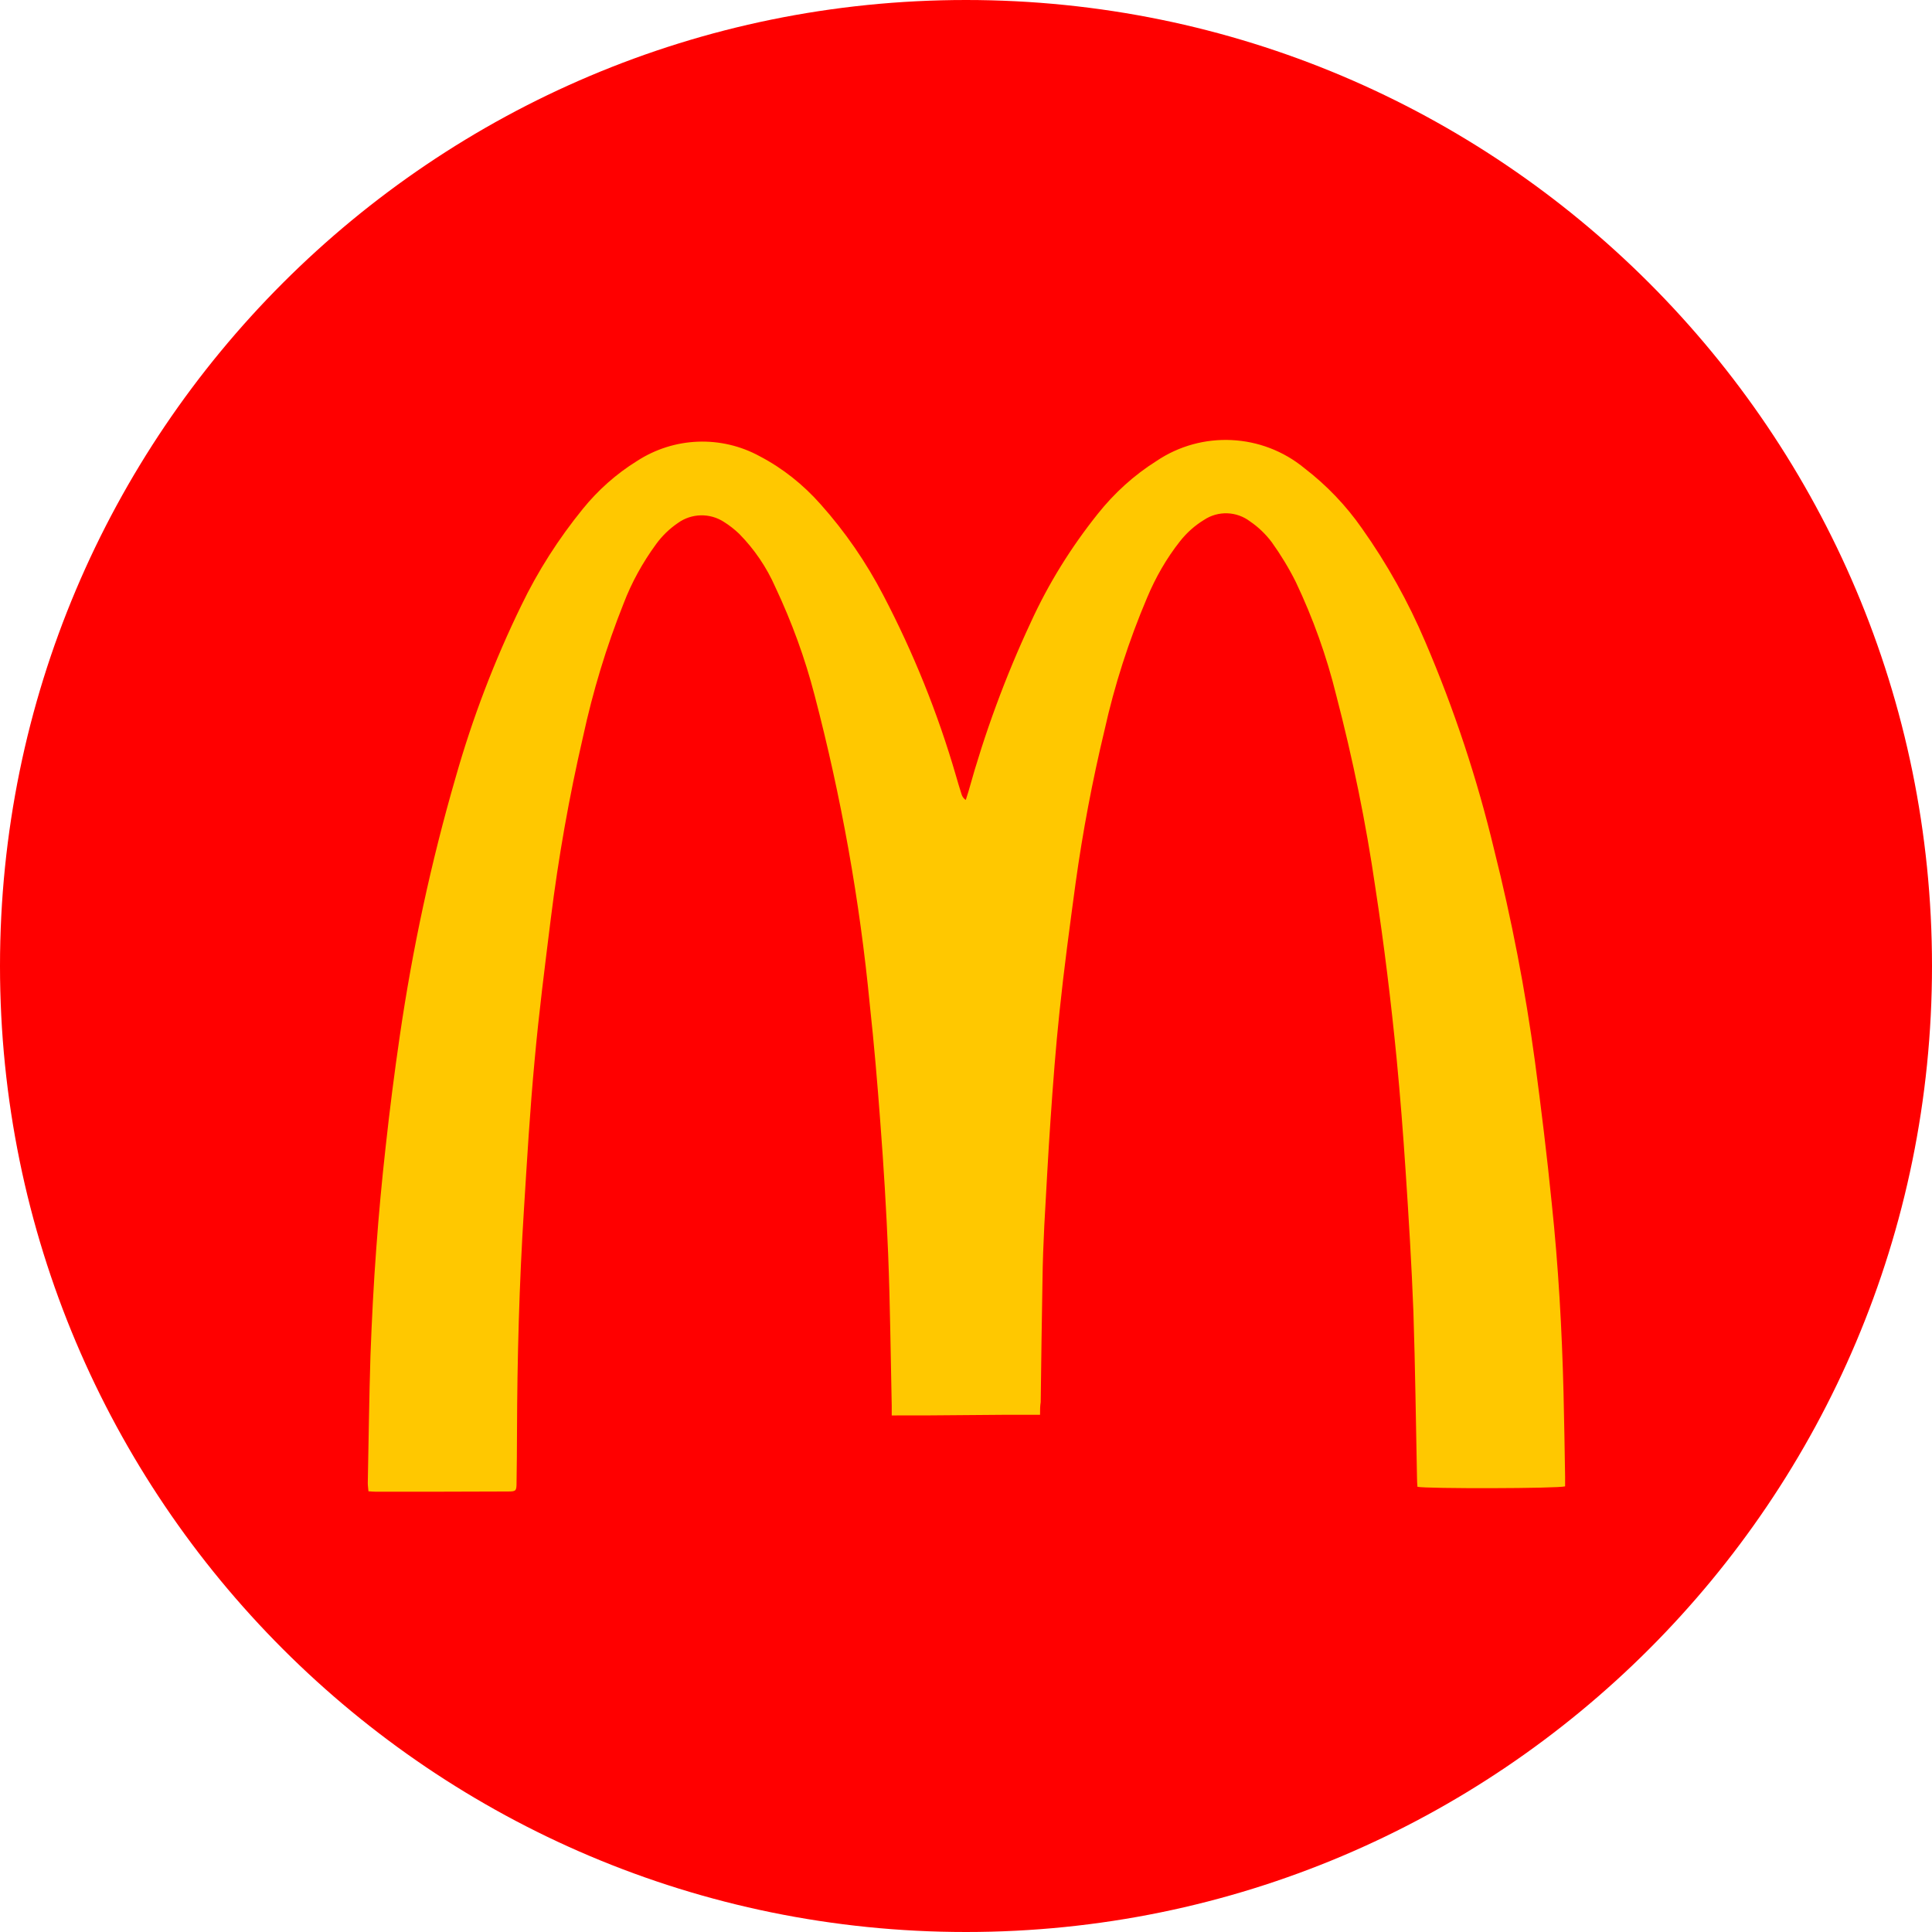
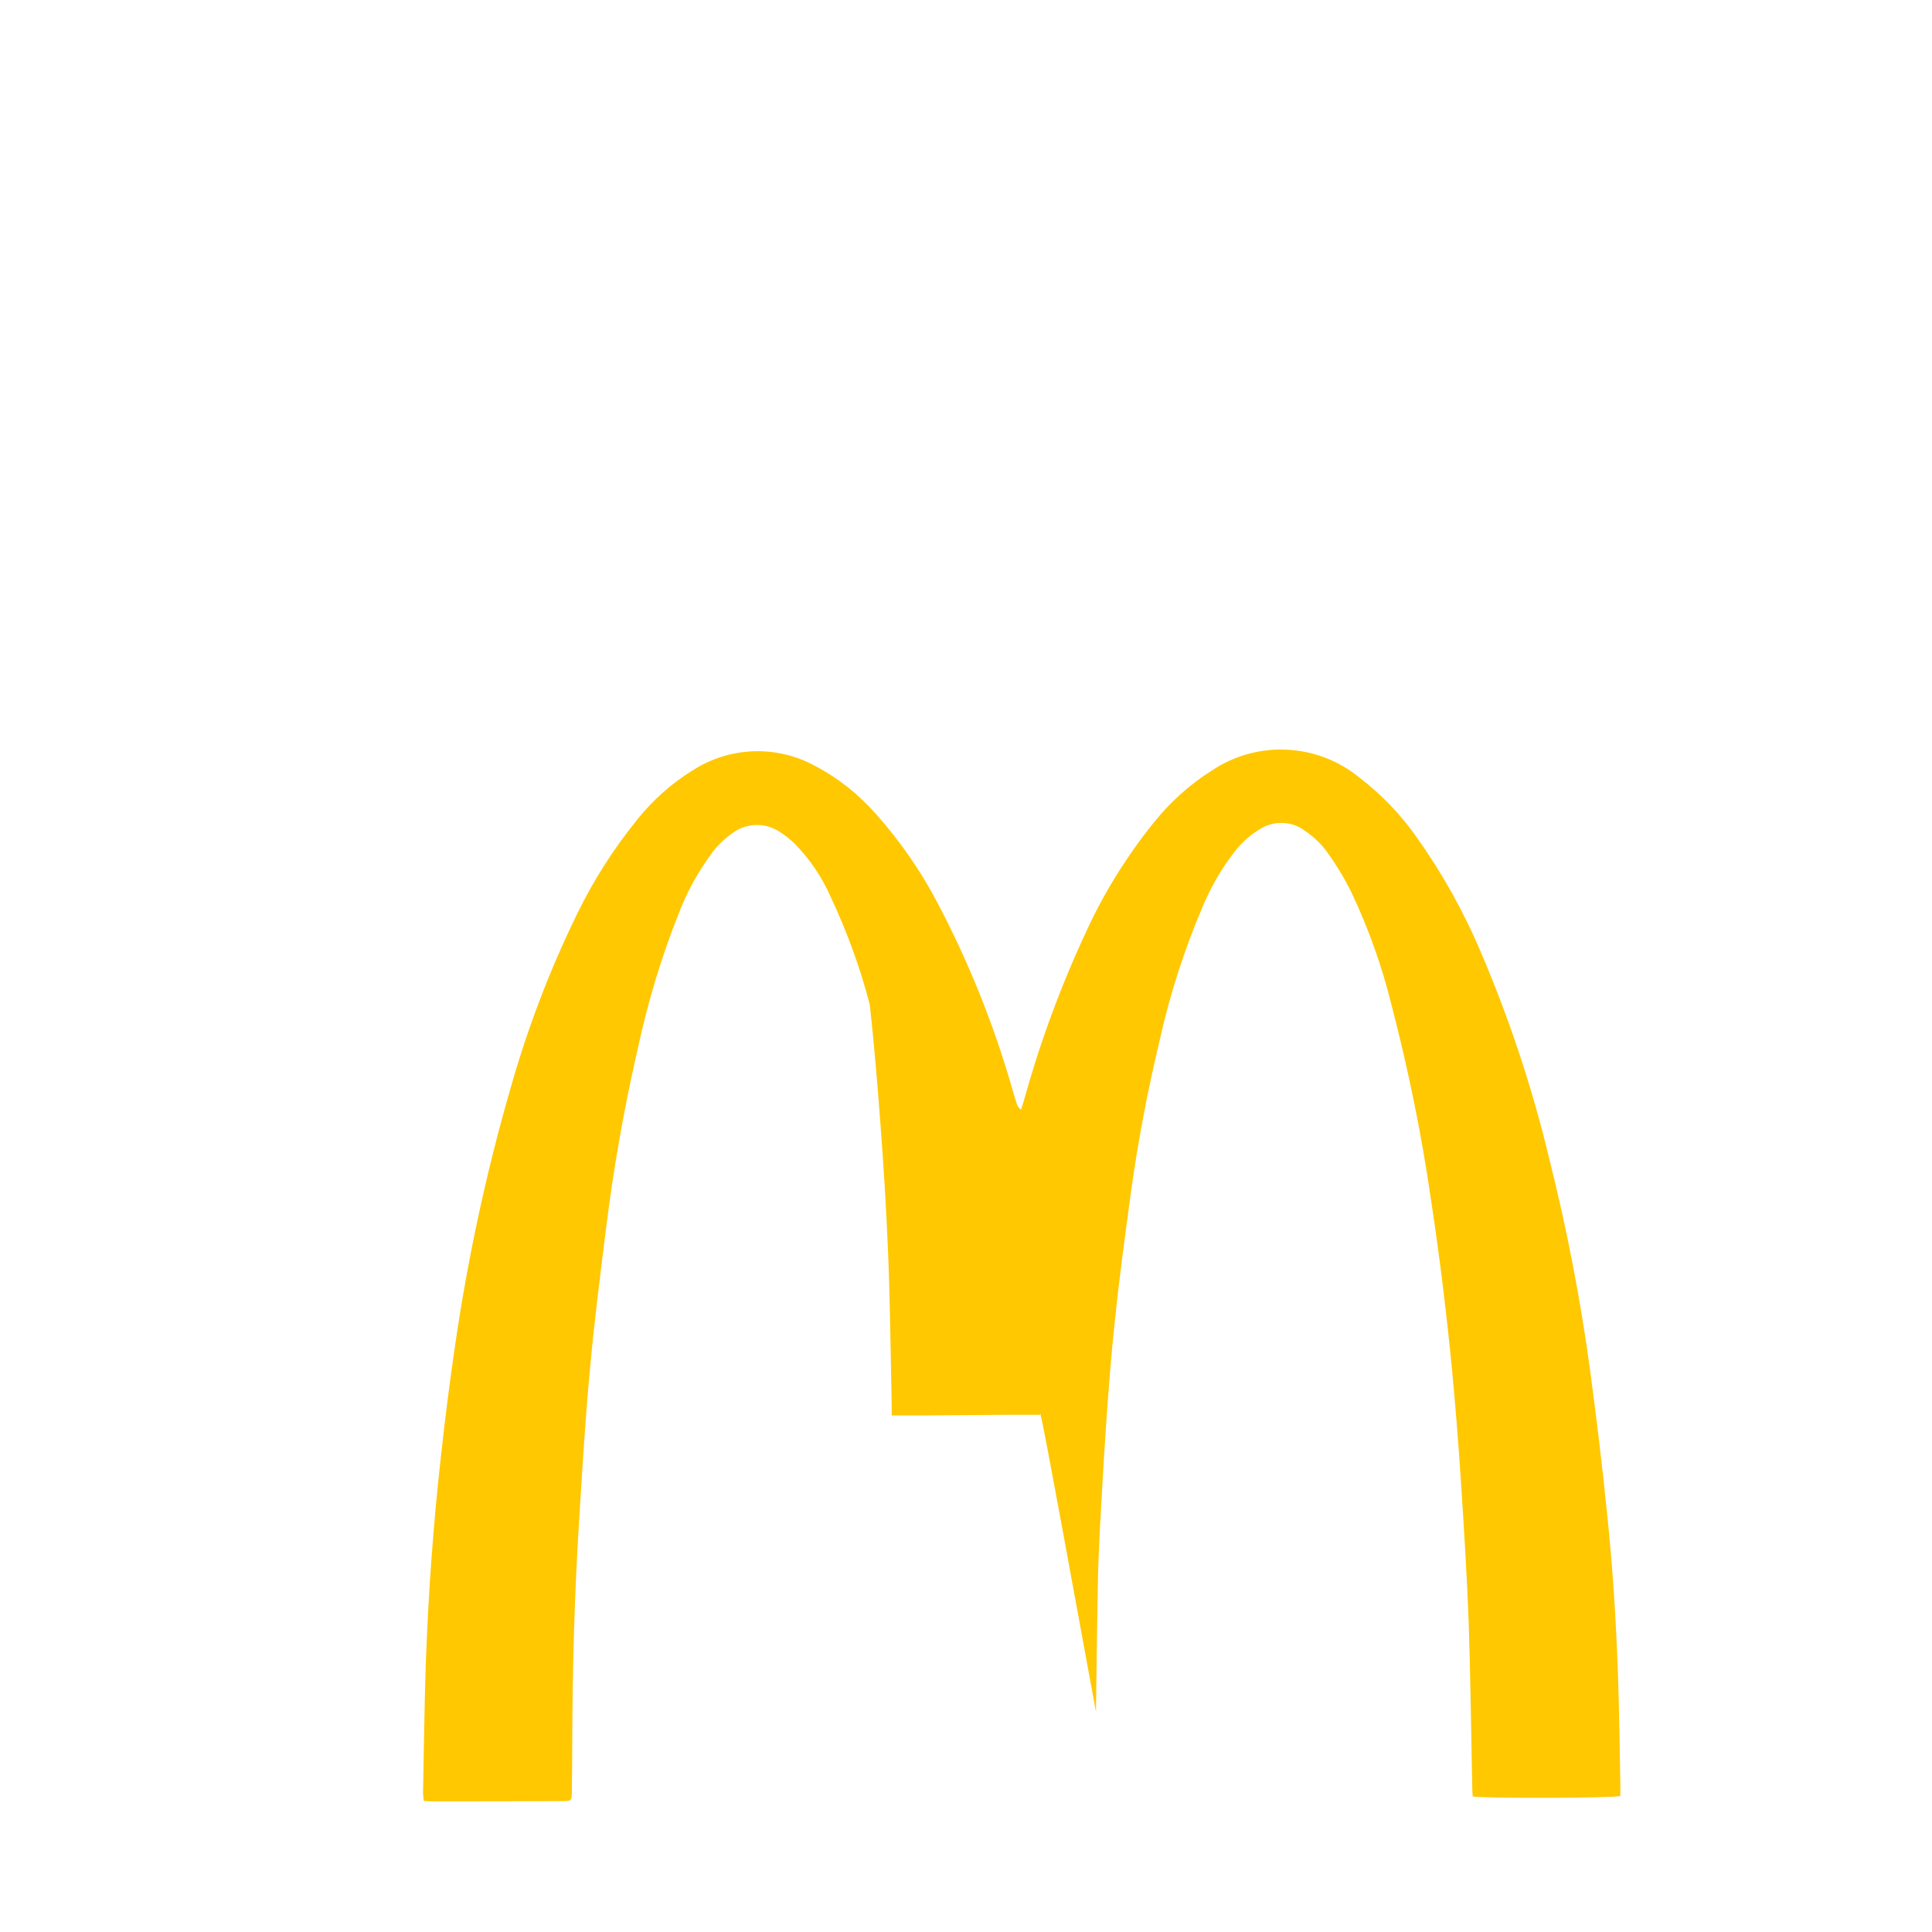
<svg xmlns="http://www.w3.org/2000/svg" version="1.1" id="Explosion" x="0px" y="0px" width="86.36px" height="86.36px" viewBox="0 0 86.36 86.36" enable-background="new 0 0 86.36 86.36" xml:space="preserve">
  <g id="Group_102" transform="translate(63)">
-     <path id="Rectangle_5" fill="#FF0000" d="M-19.82,0L-19.82,0C4.03,0,23.36,19.33,23.36,43.18l0,0c0,23.85-19.33,43.18-43.18,43.18   l0,0C-43.67,86.36-63,67.03-63,43.18l0,0C-63,19.33-43.67,0-19.82,0z" />
-     <path id="Path_17" fill="#FFC800" d="M-16.51,63.24c-2.25-0.01-4.42,0.04-6.63,0.03c0-0.18,0-0.3,0-0.43   c-0.05-2.27-0.07-4.53-0.16-6.79c-0.08-1.96-0.2-3.92-0.35-5.88c-0.13-1.76-0.28-3.51-0.47-5.26c-0.45-4.67-1.28-9.3-2.47-13.84   c-0.43-1.66-1.02-3.27-1.75-4.82c-0.39-0.89-0.94-1.7-1.62-2.39c-0.21-0.2-0.44-0.38-0.68-0.53c-0.63-0.41-1.45-0.39-2.06,0.05   c-0.38,0.26-0.7,0.57-0.97,0.94c-0.6,0.82-1.1,1.72-1.46,2.67c-0.77,1.93-1.37,3.92-1.81,5.95c-0.62,2.68-1.1,5.4-1.44,8.13   c-0.26,2.1-0.53,4.19-0.72,6.3c-0.21,2.23-0.34,4.47-0.48,6.7c-0.21,3.32-0.3,6.64-0.31,9.96c0,0.74-0.01,1.49-0.02,2.23   c0,0.39-0.02,0.41-0.4,0.41c-1.96,0.01-3.92,0.01-5.89,0.01c-0.1,0-0.2-0.01-0.33-0.02c-0.01-0.13-0.03-0.25-0.03-0.37   c0.04-1.9,0.06-3.8,0.12-5.7c0.06-1.6,0.14-3.2,0.26-4.79c0.11-1.52,0.25-3.03,0.42-4.55c0.18-1.65,0.39-3.3,0.63-4.94   c0.57-3.91,1.4-7.78,2.5-11.57c0.75-2.64,1.73-5.21,2.93-7.67c0.74-1.54,1.67-2.99,2.75-4.32c0.68-0.84,1.5-1.57,2.42-2.14   c1.66-1.08,3.77-1.16,5.5-0.21c1.03,0.54,1.94,1.27,2.71,2.14c1.1,1.23,2.04,2.6,2.8,4.06c1.35,2.58,2.44,5.28,3.25,8.07   c0.08,0.28,0.16,0.55,0.25,0.83c0.03,0.11,0.1,0.2,0.19,0.26c0.04-0.12,0.08-0.25,0.12-0.38c0.72-2.6,1.65-5.13,2.79-7.57   c0.79-1.73,1.8-3.35,2.99-4.84c0.74-0.93,1.62-1.73,2.62-2.36c2.03-1.37,4.73-1.24,6.62,0.32c0.99,0.76,1.86,1.67,2.57,2.69   c1.12,1.58,2.07,3.28,2.83,5.07c1.29,3.01,2.32,6.12,3.08,9.3c0.78,3.11,1.39,6.26,1.82,9.44c0.28,2.11,0.54,4.22,0.75,6.33   c0.3,2.83,0.46,5.67,0.53,8.51c0.03,1.24,0.05,2.49,0.07,3.74c0,0.15,0,0.3,0,0.43c-0.32,0.1-6.22,0.11-6.6,0.02   c-0.01-0.12-0.02-0.26-0.02-0.4c-0.05-2.47-0.08-4.93-0.16-7.4c-0.08-2.11-0.21-4.22-0.35-6.33c-0.11-1.67-0.24-3.33-0.4-5   c-0.25-2.55-0.56-5.1-0.95-7.64c-0.42-2.9-1.01-5.77-1.75-8.61c-0.43-1.75-1.04-3.45-1.81-5.07c-0.31-0.62-0.67-1.21-1.07-1.77   c-0.27-0.36-0.6-0.68-0.97-0.93c-0.6-0.46-1.43-0.49-2.06-0.07c-0.41,0.25-0.77,0.57-1.07,0.95c-0.61,0.77-1.1,1.63-1.48,2.54   c-0.81,1.91-1.45,3.89-1.9,5.92c-0.54,2.25-0.97,4.52-1.29,6.82c-0.26,1.92-0.52,3.84-0.72,5.76c-0.17,1.6-0.29,3.21-0.4,4.81   c-0.11,1.58-0.19,3.17-0.28,4.75c-0.04,0.8-0.07,1.61-0.08,2.41c-0.03,1.83-0.06,3.65-0.08,5.48   C-16.51,62.85-16.51,63.01-16.51,63.24z" />
+     <path id="Path_17" fill="#FFC800" d="M-16.51,63.24c-2.25-0.01-4.42,0.04-6.63,0.03c0-0.18,0-0.3,0-0.43   c-0.05-2.27-0.07-4.53-0.16-6.79c-0.08-1.96-0.2-3.92-0.35-5.88c-0.13-1.76-0.28-3.51-0.47-5.26c-0.43-1.66-1.02-3.27-1.75-4.82c-0.39-0.89-0.94-1.7-1.62-2.39c-0.21-0.2-0.44-0.38-0.68-0.53c-0.63-0.41-1.45-0.39-2.06,0.05   c-0.38,0.26-0.7,0.57-0.97,0.94c-0.6,0.82-1.1,1.72-1.46,2.67c-0.77,1.93-1.37,3.92-1.81,5.95c-0.62,2.68-1.1,5.4-1.44,8.13   c-0.26,2.1-0.53,4.19-0.72,6.3c-0.21,2.23-0.34,4.47-0.48,6.7c-0.21,3.32-0.3,6.64-0.31,9.96c0,0.74-0.01,1.49-0.02,2.23   c0,0.39-0.02,0.41-0.4,0.41c-1.96,0.01-3.92,0.01-5.89,0.01c-0.1,0-0.2-0.01-0.33-0.02c-0.01-0.13-0.03-0.25-0.03-0.37   c0.04-1.9,0.06-3.8,0.12-5.7c0.06-1.6,0.14-3.2,0.26-4.79c0.11-1.52,0.25-3.03,0.42-4.55c0.18-1.65,0.39-3.3,0.63-4.94   c0.57-3.91,1.4-7.78,2.5-11.57c0.75-2.64,1.73-5.21,2.93-7.67c0.74-1.54,1.67-2.99,2.75-4.32c0.68-0.84,1.5-1.57,2.42-2.14   c1.66-1.08,3.77-1.16,5.5-0.21c1.03,0.54,1.94,1.27,2.71,2.14c1.1,1.23,2.04,2.6,2.8,4.06c1.35,2.58,2.44,5.28,3.25,8.07   c0.08,0.28,0.16,0.55,0.25,0.83c0.03,0.11,0.1,0.2,0.19,0.26c0.04-0.12,0.08-0.25,0.12-0.38c0.72-2.6,1.65-5.13,2.79-7.57   c0.79-1.73,1.8-3.35,2.99-4.84c0.74-0.93,1.62-1.73,2.62-2.36c2.03-1.37,4.73-1.24,6.62,0.32c0.99,0.76,1.86,1.67,2.57,2.69   c1.12,1.58,2.07,3.28,2.83,5.07c1.29,3.01,2.32,6.12,3.08,9.3c0.78,3.11,1.39,6.26,1.82,9.44c0.28,2.11,0.54,4.22,0.75,6.33   c0.3,2.83,0.46,5.67,0.53,8.51c0.03,1.24,0.05,2.49,0.07,3.74c0,0.15,0,0.3,0,0.43c-0.32,0.1-6.22,0.11-6.6,0.02   c-0.01-0.12-0.02-0.26-0.02-0.4c-0.05-2.47-0.08-4.93-0.16-7.4c-0.08-2.11-0.21-4.22-0.35-6.33c-0.11-1.67-0.24-3.33-0.4-5   c-0.25-2.55-0.56-5.1-0.95-7.64c-0.42-2.9-1.01-5.77-1.75-8.61c-0.43-1.75-1.04-3.45-1.81-5.07c-0.31-0.62-0.67-1.21-1.07-1.77   c-0.27-0.36-0.6-0.68-0.97-0.93c-0.6-0.46-1.43-0.49-2.06-0.07c-0.41,0.25-0.77,0.57-1.07,0.95c-0.61,0.77-1.1,1.63-1.48,2.54   c-0.81,1.91-1.45,3.89-1.9,5.92c-0.54,2.25-0.97,4.52-1.29,6.82c-0.26,1.92-0.52,3.84-0.72,5.76c-0.17,1.6-0.29,3.21-0.4,4.81   c-0.11,1.58-0.19,3.17-0.28,4.75c-0.04,0.8-0.07,1.61-0.08,2.41c-0.03,1.83-0.06,3.65-0.08,5.48   C-16.51,62.85-16.51,63.01-16.51,63.24z" />
  </g>
</svg>